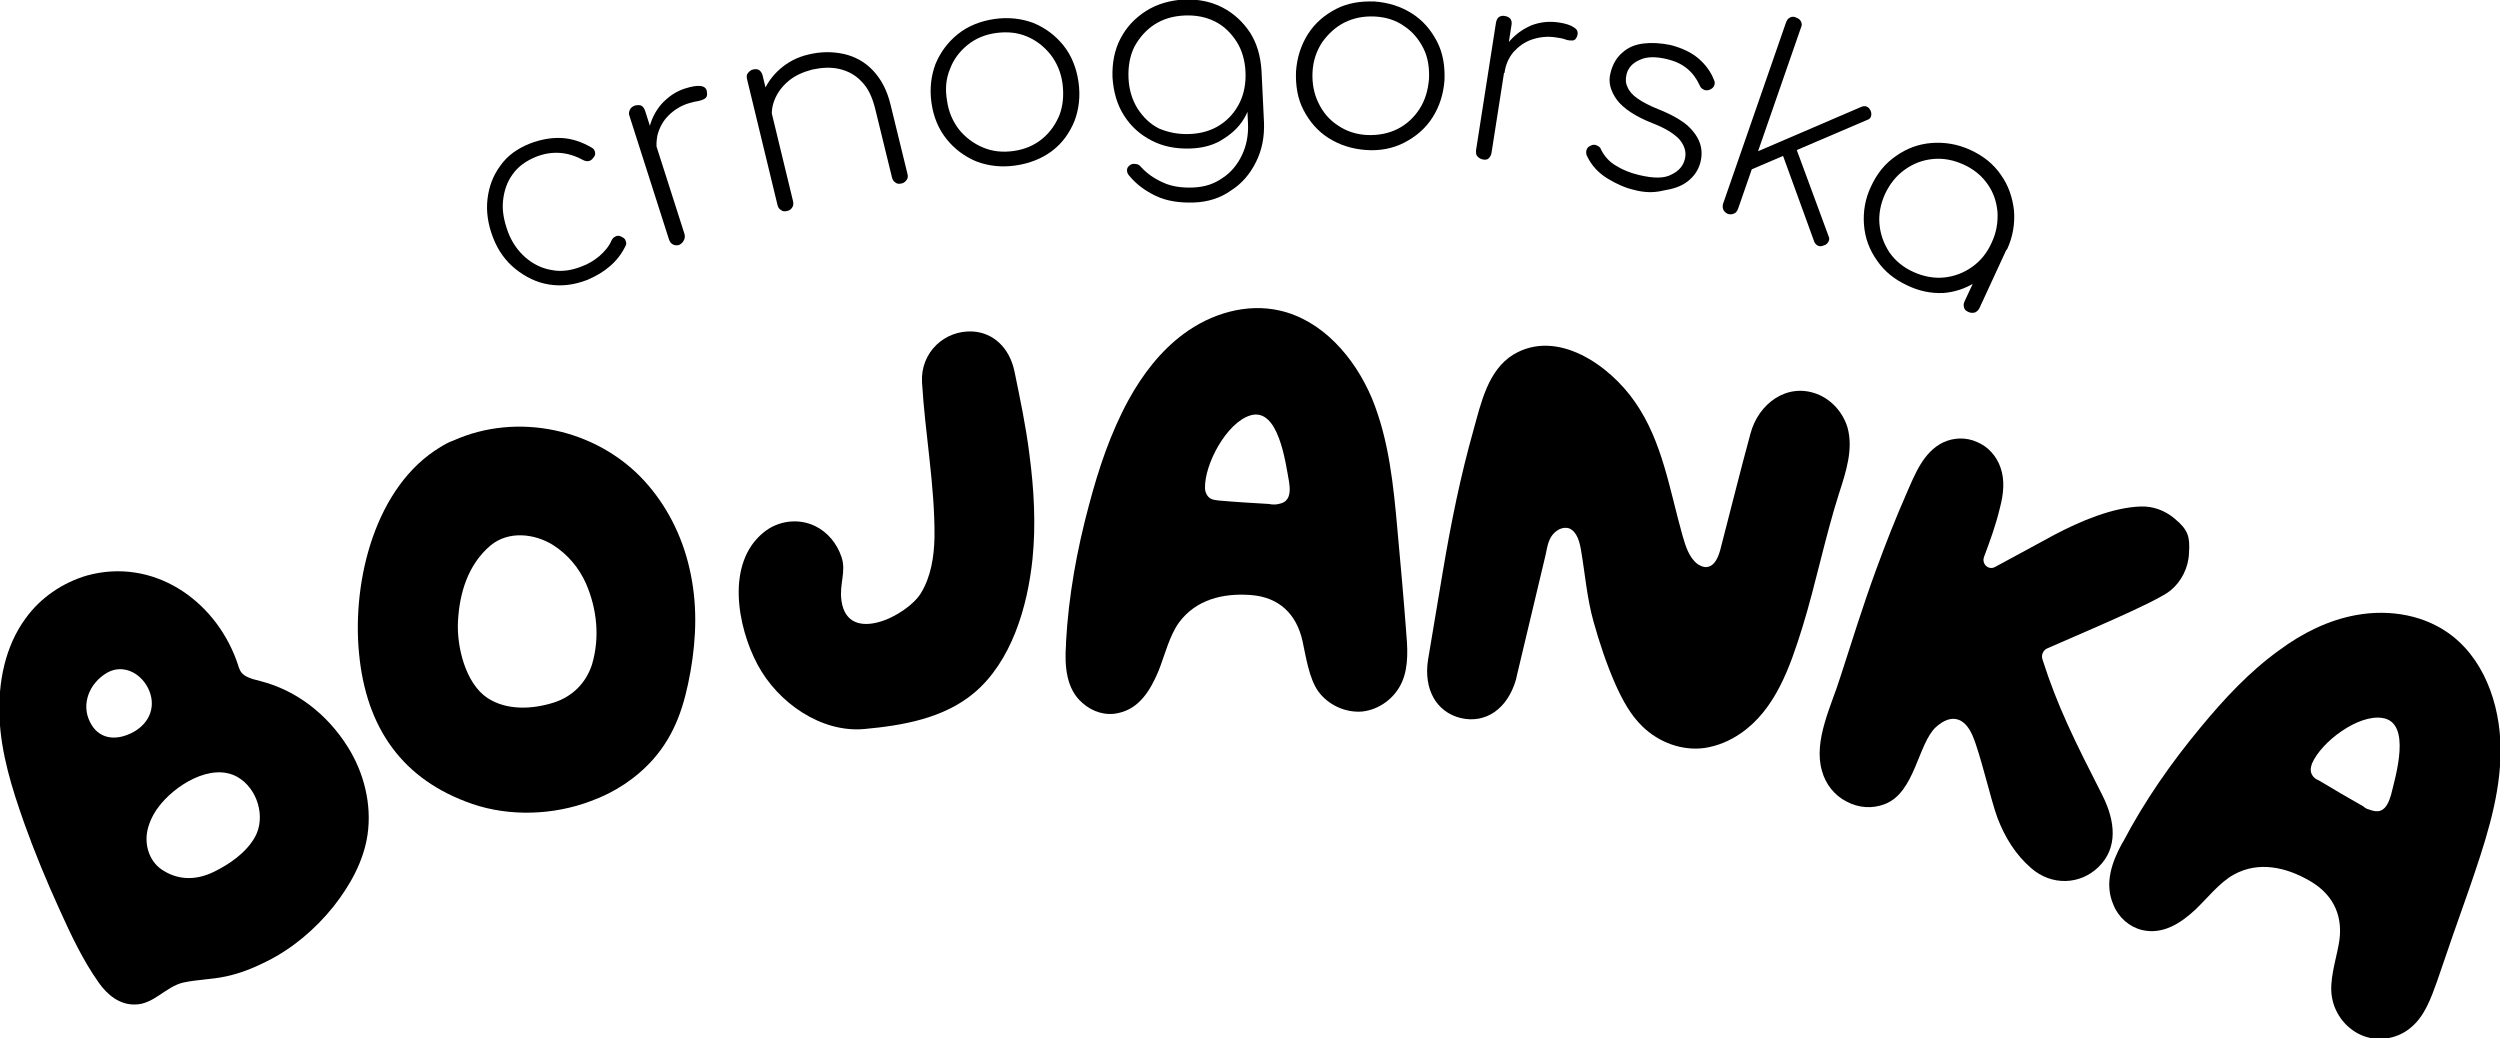
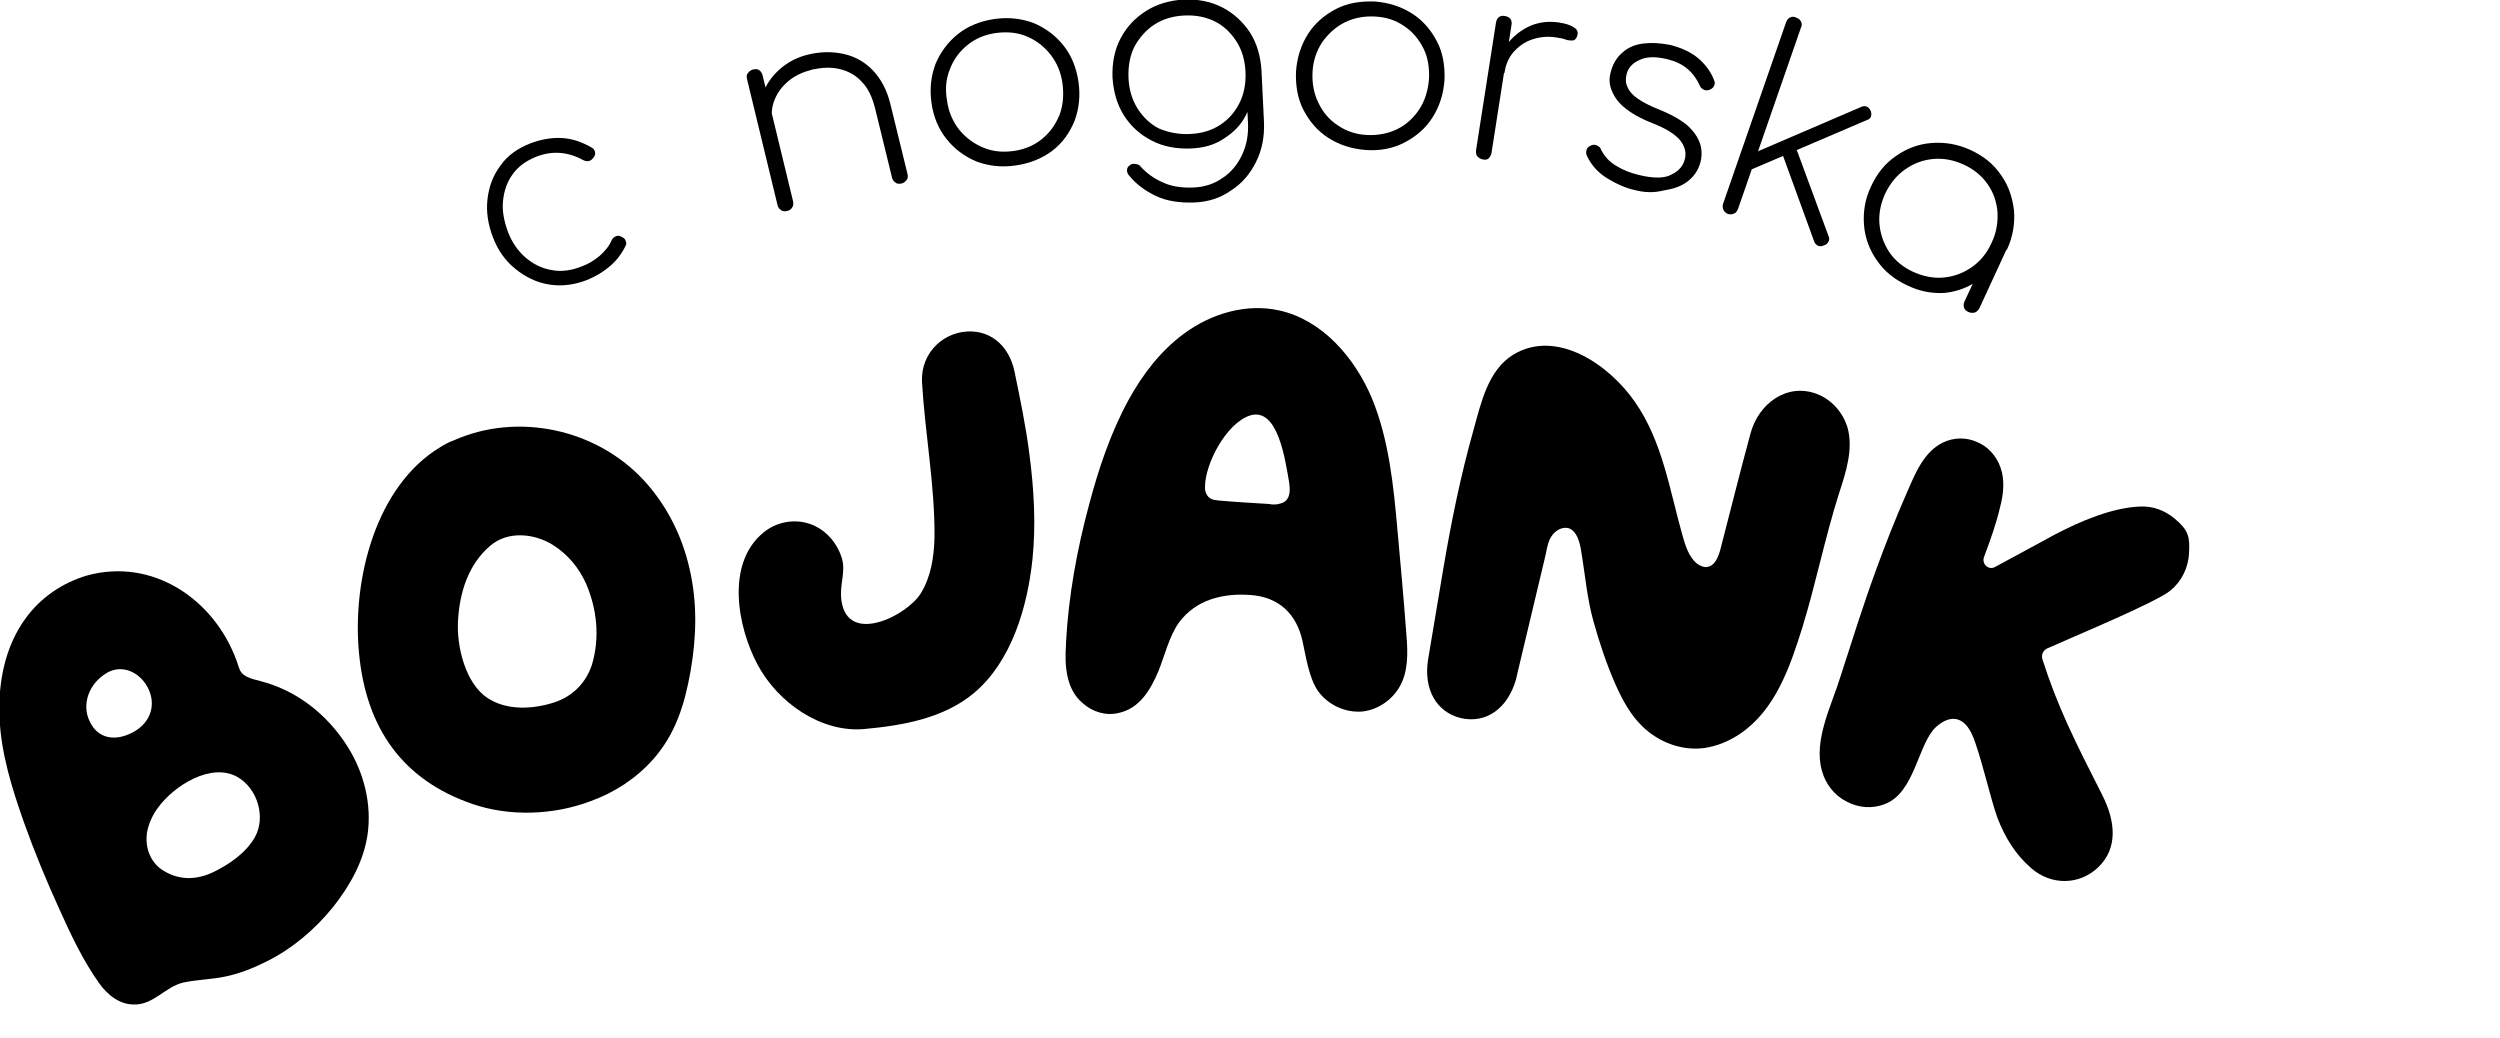
<svg xmlns="http://www.w3.org/2000/svg" xmlns:xlink="http://www.w3.org/1999/xlink" id="Layer_1" x="0px" y="0px" width="500px" height="207.7px" viewBox="0 0 500 207.7" style="enable-background:new 0 0 500 207.7;" xml:space="preserve">
  <style type="text/css">	.Drop_x0020_Shadow{fill:none;}	.Round_x0020_Corners_x0020_2_x0020_pt{fill:#FFFFFF;stroke:#000000;stroke-miterlimit:10;}	.Live_x0020_Reflect_x0020_X{fill:none;}	.Bevel_x0020_Soft{fill:url(#SVGID_1_);}	.Dusk{fill:#FFFFFF;}	.Foliage_GS{fill:#FFDD00;}	.Pompadour_GS{fill-rule:evenodd;clip-rule:evenodd;fill:#44ADE2;}	.st0{clip-path:url(#SVGID_00000052794015390785070680000012185280292766759054_);}</style>
  <linearGradient id="SVGID_1_" gradientUnits="userSpaceOnUse" x1="-531.365" y1="-677.417" x2="-530.658" y2="-676.71">
    <stop offset="0" style="stop-color:#DEDFE3" />
    <stop offset="0.174" style="stop-color:#D8D9DD" />
    <stop offset="0.352" style="stop-color:#C9CACD" />
    <stop offset="0.532" style="stop-color:#B4B5B8" />
    <stop offset="0.714" style="stop-color:#989A9C" />
    <stop offset="0.895" style="stop-color:#797C7E" />
    <stop offset="1" style="stop-color:#656B6C" />
  </linearGradient>
  <g>
    <defs>
      <rect id="SVGID_00000014595737849639207040000005036457930713337256_" width="500" height="207.7" />
    </defs>
    <clipPath id="SVGID_00000139252571508419091160000015615607896819378103_">
      <use xlink:href="#SVGID_00000014595737849639207040000005036457930713337256_" style="overflow:visible;" />
    </clipPath>
    <path style="clip-path:url(#SVGID_00000139252571508419091160000015615607896819378103_);" d="M42.7,174.4c3.1-1.5,6.5-3.8,8.3-7  c2.2-4,0.5-9.7-3.5-12c-5.3-3-12.7,1.8-15.8,6c-1,1.3-1.8,2.9-2.2,4.6c-0.7,3.2,0.5,6.6,3.3,8.2C36.1,176.2,39.6,175.9,42.7,174.4   M26.7,146.4c3.4-1.9,4.6-5.4,2.9-8.8c-1.7-3.3-5.2-4.7-8.1-3.1c-3.7,2.1-5.3,6.4-3.5,9.9C19.6,147.7,23,148.4,26.7,146.4   M47.3,132.1c0.8,2.1,0.4,3.1,4.7,4.1c7.2,1.8,13.4,6.6,17.5,13.1c3.3,5.2,4.9,11.6,4,17.7c-0.8,5.3-3.5,10.1-6.8,14.3  c-3.7,4.6-8.2,8.4-13.4,11c-2.6,1.3-5.3,2.4-8.2,3c-2.8,0.6-5.6,0.6-8.4,1.2c-3.6,0.8-6,4.5-9.9,4.4c-2.9,0-5.3-1.9-7-4.3  c-3.2-4.5-5.6-9.6-7.9-14.7c-2.6-5.7-5-11.5-7.1-17.4c-2.4-6.8-4.6-13.8-4.9-21c-0.3-7,1.1-14.2,5.2-19.8c3-4.2,7.5-7.2,12.3-8.6  C30.5,111.5,42.8,119.8,47.3,132.1" />
    <path style="clip-path:url(#SVGID_00000139252571508419091160000015615607896819378103_);" d="M117.2,116.7  c-1.4-3.1-3.6-5.8-6.6-7.7c-3.7-2.3-8.9-2.9-12.5,0.1c-4.5,3.8-6.2,9.5-6.5,15.1c-0.3,5.1,1.5,12.5,5.9,15.4  c3.8,2.5,8.9,2.3,13.3,0.9c3.7-1.2,6.4-3.9,7.6-7.6C120,127.5,119.4,121.8,117.2,116.7 M118.2,160.2c-7.6,2.9-16.4,3.1-23.7,0.6  c-14-4.8-21.3-15.2-22.7-30.2c-1.4-14.6,3.3-33.4,16.3-41.2c0.8-0.5,1.7-1,2.6-1.3c12.7-5.7,28.5-2.4,38.1,8  c4.5,4.9,7.6,11,9.1,17.6c1.6,6.9,1.4,13.7,0.2,20.6c-1.2,6.7-3,12.5-7.5,17.6C127.2,155.7,122.9,158.5,118.2,160.2" />
    <path style="clip-path:url(#SVGID_00000139252571508419091160000015615607896819378103_);" d="M205.9,91c0.9,6.9,1.3,13.9,0.6,20.8  c-1,9.6-4.2,20.5-11.7,26.8c-6.1,5.1-14.3,6.5-21.9,7.2c-8.6,0.8-17.3-5.2-21.4-12.9c-4-7.5-6.4-20.2,1.2-26.4  c2.9-2.4,7-2.9,10.3-1.3c2.5,1.2,4.4,3.5,5.3,6.2c1,3-0.5,5.4,0,8.8c1.3,8.9,13.2,2.9,15.9-1.6c2-3.3,2.6-7.2,2.7-11.1  c0.1-10.3-1.9-20.8-2.5-31.1c-0.3-6,4.6-10.4,10.1-10.1c4.1,0.2,7.4,3.2,8.4,8C204,79.7,205.2,85.3,205.9,91" />
    <path style="clip-path:url(#SVGID_00000139252571508419091160000015615607896819378103_);" d="M255.1,100.9  c0.8-0.1,1.7-0.3,2.2-0.9c0.8-0.9,0.7-2.4,0.5-3.7c-0.7-3.8-2.1-15-7.8-13.2c-4.7,1.5-9.1,9.7-9,14.5c0,0.8,0.4,1.7,1.1,2.1  c0.5,0.3,1,0.3,1.6,0.4c3.4,0.3,6.8,0.5,10.2,0.7C254.2,100.9,254.7,100.9,255.1,100.9 M213.2,128.9c0-0.1,0-0.2,0-0.4  c0.5-9.3,2.2-18.6,4.6-27.5c1.9-7.2,4.3-14.4,7.9-21c2.8-5.1,6.4-9.8,11-13.2c5.5-4.1,12.6-6.2,19.2-4.7c8.5,1.9,15,9.3,18.5,17.6  c3.4,8.3,4.3,17.4,5.1,26.4c0.6,6.6,1.2,13.2,1.7,19.8c0.3,3.5,0.6,7.3-0.8,10.5c-1.4,3.2-4.5,5.5-7.9,5.9  c-3.4,0.3-6.9-1.3-8.9-4.1c-1.8-2.6-2.4-6.8-3.1-10c-1.2-5.4-4.7-8.8-10.4-9.2c-5.5-0.4-10.9,0.9-14.3,5.5  c-1.9,2.6-2.9,6.7-4.1,9.7c-1.6,3.8-3.8,7.5-8,8.4c-2.5,0.6-5.2-0.2-7.2-2C213.2,137.8,212.9,133.1,213.2,128.9" />
    <path style="clip-path:url(#SVGID_00000139252571508419091160000015615607896819378103_);" d="M288.6,114.1  c1.6-9.5,3.5-18.9,6.1-28.1c1.5-5.4,2.9-12,8-15.1c8.7-5.2,19.2,2.1,24.3,9.5c5.5,7.9,6.9,17.5,9.5,26.7c0.6,2.1,1.3,4.4,3,5.7  c0.6,0.4,1.3,0.7,1.9,0.6c1.6-0.2,2.3-2.1,2.7-3.6c2-7.7,3.9-15.4,6-23.1c1.6-6,7.3-10.2,13.3-7.9c2.9,1.1,5.2,3.7,6.1,6.7  c1.2,4.3-0.3,8.9-1.7,13.2c-2.8,8.8-4.6,17.9-7.3,26.7c-2.5,8-5.4,16.5-12.4,21.3c-2.2,1.5-4.6,2.5-7.2,2.9  c-4.5,0.6-9.1-1.1-12.4-4.3c-2.4-2.3-4-5.3-5.4-8.4c-1.8-4.1-3.2-8.3-4.4-12.6c-1.3-4.6-1.7-9.6-2.5-14.3c-0.3-1.7-0.8-3.6-2.3-4.3  c-1.4-0.5-2.9,0.4-3.7,1.7c-0.8,1.3-0.9,3.1-1.3,4.5c-1.8,7.7-3.7,15.4-5.5,23.1c-0.1,0.3-0.1,0.6-0.2,0.9  c-1.7,5.9-6.1,8.9-11.1,7.7c-4.8-1.2-7.4-5.7-6.5-11.6C286.6,126,287.6,120,288.6,114.1" />
    <path style="clip-path:url(#SVGID_00000139252571508419091160000015615607896819378103_);" d="M396.8,111.4c-0.5,1.4,0.9,2.7,2.2,2  c4.2-2.3,8-4.3,11.8-6.4c5.3-2.8,11.7-5.5,17.3-5.7c2.5-0.1,4.9,0.8,6.8,2.4c2.8,2.3,3.1,3.7,2.9,6.9c-0.1,2.9-1.5,5.7-3.7,7.5  c-2.9,2.4-19.6,9.3-24.7,11.6c-0.8,0.4-1.2,1.3-0.9,2.2c3,9.4,6.4,16.2,12,27.2c2.6,5.2,3.1,10.5-0.8,14.3  c-3.7,3.6-9.4,3.8-13.5,0.2c-3.1-2.7-5.2-6.1-6.7-10c-1.4-3.8-3.4-12.8-5-16.5c-1.6-3.7-4.3-4.4-7.3-1.7  c-3.6,3.3-4.2,13.1-10.2,15.4c-2.5,1-5.3,0.8-7.7-0.5c-2.4-1.2-4.2-3.5-4.9-6.1c-1.8-6.1,2-13.3,3.7-18.9  c2.3-7.1,4.5-14.2,7.1-21.3c1.9-5.2,3.9-10.3,6.1-15.3c1.7-3.9,3.4-8.3,7.3-10.2c2.1-1,4.6-1.1,6.8-0.1c2.2,0.9,3.9,2.8,4.7,5.1  c0.9,2.5,0.6,5.4-0.1,8C399.2,104.9,398,108.2,396.8,111.4" />
-     <path style="clip-path:url(#SVGID_00000139252571508419091160000015615607896819378103_);" d="M473.8,161.9  c0.8,0.3,1.6,0.5,2.4,0.2c1.1-0.5,1.6-1.8,2-3.1c0.9-3.7,4.2-14.5-1.7-15.4c-4.8-0.8-12.2,4.7-14.1,9.1c-0.3,0.8-0.4,1.7,0.1,2.4  c0.3,0.5,0.8,0.8,1.3,1c3,1.8,5.9,3.5,8.9,5.2C473,161.6,473.4,161.8,473.8,161.9 M424.4,168.7c0.1-0.1,0.1-0.2,0.2-0.3  c4.3-8.2,9.6-15.8,15.5-22.9c4.7-5.7,9.8-11.2,15.8-15.5c4.6-3.4,9.8-6,15.4-7c6.7-1.2,13.9,0,19.3,4.3c6.9,5.5,9.8,15.1,9.5,24.1  c-0.3,9-3.3,17.7-6.2,26.2c-2.2,6.2-4.4,12.5-6.5,18.7c-1.2,3.3-2.4,6.8-5.1,9.1c-2.6,2.3-6.4,3-9.6,1.8c-3.2-1.2-5.7-4.2-6.3-7.7  c-0.6-3.2,0.7-7.2,1.3-10.4c1.1-5.4-0.7-10-5.7-12.9c-4.8-2.8-10.3-4-15.2-1.3c-2.8,1.5-5.4,4.8-7.7,7c-2.9,2.7-6.5,5.1-10.7,4.1  c-2.5-0.6-4.7-2.5-5.7-5C420.8,176.7,422.4,172.4,424.4,168.7" />
    <path style="clip-path:url(#SVGID_00000139252571508419091160000015615607896819378103_);" d="M117.4,56c-2.6,1-5.1,1.3-7.6,0.9  c-2.5-0.4-4.7-1.5-6.7-3.1c-2-1.6-3.5-3.7-4.5-6.3c-1-2.6-1.4-5.2-1.1-7.7c0.3-2.5,1.1-4.7,2.6-6.7c1.4-2,3.4-3.4,5.9-4.4  c2.1-0.8,4.2-1.2,6.3-1.1c2.1,0.1,4.1,0.8,6,1.9c0.4,0.2,0.6,0.5,0.7,0.9c0.1,0.4,0,0.8-0.3,1.1c-0.2,0.3-0.5,0.6-0.9,0.7  c-0.4,0.1-0.8,0-1.2-0.2c-3.1-1.7-6.3-1.9-9.5-0.6c-1.9,0.8-3.5,1.9-4.6,3.5c-1.1,1.5-1.7,3.3-1.9,5.3c-0.2,2,0.2,4,1,6.2  c0.8,2.1,2,3.8,3.5,5.1c1.5,1.3,3.3,2.2,5.2,2.5c1.9,0.4,4,0.1,6-0.7c1.4-0.5,2.5-1.2,3.6-2.1c1-0.9,1.9-1.9,2.4-3.1  c0.2-0.4,0.5-0.7,0.8-0.8c0.3-0.2,0.7-0.2,1.1,0c0.4,0.2,0.8,0.4,0.9,0.8c0.2,0.4,0.2,0.8,0,1.1C123.6,52.3,121,54.5,117.4,56" />
-     <path style="clip-path:url(#SVGID_00000139252571508419091160000015615607896819378103_);" d="M129.9,32.2  c-0.5-2.2-0.5-4.3-0.1-6.3c0.4-2,1.3-3.7,2.5-5.1c1.3-1.4,2.8-2.5,4.7-3.1c1.3-0.4,2.3-0.6,3.1-0.5c0.8,0.1,1.3,0.5,1.3,1.4  c0.1,0.5-0.1,0.9-0.4,1.1c-0.3,0.2-0.8,0.4-1.3,0.5c-0.6,0.1-1.1,0.2-1.8,0.4c-1.7,0.5-3.1,1.4-4.2,2.5c-1.1,1.1-1.8,2.4-2.2,3.9  c-0.3,1.5-0.3,3,0.2,4.6L129.9,32.2z M135.8,49c-0.4,0.1-0.8,0.1-1.2-0.1c-0.4-0.2-0.6-0.5-0.8-1l-7.9-24.7  c-0.2-0.5-0.1-0.9,0.1-1.3c0.2-0.4,0.5-0.6,1-0.8c0.5-0.1,0.9-0.1,1.2,0c0.4,0.2,0.6,0.5,0.8,1l7.9,24.7c0.1,0.4,0.1,0.8-0.1,1.2  C136.6,48.5,136.2,48.8,135.8,49" />
    <path style="clip-path:url(#SVGID_00000139252571508419091160000015615607896819378103_);" d="M180.3,36.7  c-0.5,0.1-0.9,0.1-1.2-0.2c-0.4-0.2-0.6-0.6-0.7-1L175,21.6c-0.6-2.3-1.4-4-2.7-5.3c-1.2-1.3-2.7-2.1-4.4-2.5  c-1.7-0.4-3.5-0.3-5.4,0.1c-1.9,0.5-3.5,1.2-4.8,2.3c-1.3,1.1-2.2,2.3-2.8,3.8c-0.6,1.5-0.7,3-0.3,4.5l-2.6,0.6  c-0.4-2.2-0.2-4.2,0.5-6.2c0.7-2,1.9-3.7,3.5-5.1c1.6-1.4,3.5-2.4,5.7-2.9c2.5-0.6,4.8-0.6,7.1-0.1c2.2,0.5,4.2,1.6,5.8,3.3  c1.6,1.7,2.8,3.9,3.5,6.8l3.4,13.9c0.1,0.4,0.1,0.9-0.2,1.2C181.1,36.3,180.8,36.6,180.3,36.7 M157.4,42.2  c-0.4,0.1-0.9,0.1-1.2-0.2c-0.4-0.2-0.6-0.6-0.7-1l-6.1-25.2c-0.1-0.5-0.1-0.9,0.2-1.2c0.2-0.3,0.6-0.6,1-0.7  c0.5-0.1,0.9-0.1,1.2,0.1c0.3,0.2,0.6,0.6,0.7,1l6.1,25.2c0.1,0.4,0.1,0.9-0.1,1.2C158.2,41.9,157.9,42.1,157.4,42.2" />
    <path style="clip-path:url(#SVGID_00000139252571508419091160000015615607896819378103_);" d="M202.7,30.2c2.2-0.3,4.1-1.1,5.7-2.4  c1.6-1.3,2.7-2.9,3.5-4.8c0.7-1.9,0.9-4,0.6-6.3c-0.3-2.2-1.1-4.1-2.4-5.8c-1.3-1.6-2.8-2.8-4.7-3.6c-1.9-0.8-3.9-1-6.2-0.7  c-2.2,0.3-4.1,1.1-5.7,2.4c-1.6,1.3-2.8,2.9-3.5,4.8c-0.8,1.9-1,4-0.6,6.3c0.3,2.2,1.1,4.1,2.4,5.8c1.3,1.6,2.9,2.8,4.8,3.6  C198.5,30.3,200.5,30.5,202.7,30.2 M203.1,33.1c-2.8,0.4-5.4,0.1-7.8-0.8c-2.4-1-4.4-2.5-6-4.5c-1.6-2-2.6-4.4-3-7.2  c-0.4-2.8-0.1-5.4,0.8-7.8c1-2.4,2.5-4.4,4.5-6c2-1.6,4.5-2.6,7.3-3c2.8-0.4,5.4-0.1,7.8,0.8c2.4,1,4.4,2.5,6,4.5  c1.6,2,2.6,4.5,3,7.3c0.4,2.8,0.1,5.4-0.8,7.8c-1,2.4-2.4,4.4-4.5,6C208.4,31.7,205.9,32.7,203.1,33.1" />
    <path style="clip-path:url(#SVGID_00000139252571508419091160000015615607896819378103_);" d="M238,26.8c2.3-0.1,4.3-0.7,6-1.8  c1.7-1.1,3-2.6,3.9-4.4c0.9-1.8,1.3-3.9,1.2-6.2c-0.1-2.3-0.7-4.4-1.8-6.1c-1.1-1.7-2.5-3.1-4.3-4c-1.8-0.9-3.8-1.3-6.1-1.2  c-2.3,0.1-4.3,0.7-6,1.8c-1.7,1.1-3,2.6-4,4.4c-0.9,1.8-1.3,3.9-1.2,6.3c0.1,2.3,0.7,4.3,1.8,6.1c1.1,1.7,2.5,3.1,4.3,4  C233.7,26.5,235.7,26.9,238,26.8 M238.8,40.5c-2.9,0.1-5.5-0.3-7.6-1.3c-2.1-1-3.9-2.3-5.3-4c-0.3-0.3-0.5-0.7-0.5-1.1  c0-0.4,0.1-0.7,0.5-1c0.3-0.3,0.8-0.4,1.2-0.3c0.5,0,0.9,0.3,1.1,0.6c1.2,1.3,2.6,2.3,4.4,3.1c1.7,0.8,3.8,1.1,6.1,1  c2.2-0.1,4.1-0.7,5.8-1.9c1.7-1.1,3-2.7,3.9-4.6c0.9-1.9,1.3-4,1.2-6.3l-0.4-8.5l1.3-2l1.8-0.1l0.5,10.4c0.1,2.9-0.4,5.5-1.6,7.9  c-1.2,2.4-2.8,4.3-5,5.7C244.1,39.6,241.6,40.4,238.8,40.5 M238.1,29.7c-2.9,0.1-5.5-0.4-7.8-1.6c-2.3-1.2-4.1-2.8-5.5-5  c-1.4-2.2-2.1-4.7-2.3-7.6c-0.1-2.9,0.4-5.5,1.6-7.8c1.2-2.3,2.9-4.1,5.1-5.5c2.2-1.4,4.7-2.1,7.5-2.3c2.9-0.1,5.5,0.4,7.8,1.6  c2.3,1.2,4.1,2.9,5.5,5c1.4,2.2,2.1,4.7,2.3,7.6l-1.8,2.2c0.1,2.5-0.3,4.7-1.3,6.7c-1,2-2.5,3.5-4.4,4.7  C242.9,29,240.7,29.6,238.1,29.7" />
    <path style="clip-path:url(#SVGID_00000139252571508419091160000015615607896819378103_);" d="M273.4,27c2.2,0.1,4.3-0.3,6.1-1.2  c1.8-0.9,3.3-2.3,4.4-4c1.1-1.7,1.7-3.7,1.9-6c0.1-2.2-0.2-4.3-1.1-6.1c-0.9-1.8-2.2-3.4-3.9-4.5c-1.7-1.2-3.7-1.8-5.9-1.9  c-2.2-0.1-4.2,0.3-6,1.2c-1.8,0.9-3.3,2.3-4.5,4c-1.1,1.7-1.8,3.7-1.9,6c-0.1,2.2,0.3,4.3,1.2,6.1c0.9,1.9,2.2,3.4,3.9,4.5  C269.2,26.2,271.2,26.9,273.4,27 M273.2,30c-2.8-0.2-5.3-1-7.5-2.4c-2.2-1.4-3.8-3.3-5-5.6c-1.2-2.3-1.6-4.9-1.5-7.7  c0.2-2.8,1-5.3,2.4-7.5c1.4-2.2,3.3-3.8,5.6-5c2.3-1.2,4.9-1.6,7.7-1.5c2.8,0.2,5.3,1,7.5,2.4c2.2,1.4,3.8,3.3,5,5.6  c1.2,2.3,1.6,4.9,1.5,7.7c-0.2,2.8-1,5.3-2.4,7.5c-1.4,2.2-3.3,3.8-5.6,5C278.6,29.7,276,30.2,273.2,30" />
    <path style="clip-path:url(#SVGID_00000139252571508419091160000015615607896819378103_);" d="M298.8,14.3c0.6-2.2,1.5-4.1,2.8-5.7  c1.3-1.6,2.8-2.7,4.6-3.5c1.8-0.7,3.6-0.9,5.6-0.6c1.3,0.2,2.3,0.5,3,1c0.7,0.4,0.9,1,0.6,1.8c-0.2,0.5-0.5,0.8-0.9,0.8  c-0.4,0-0.9,0-1.4-0.2c-0.5-0.2-1.1-0.3-1.8-0.4c-1.8-0.3-3.4-0.1-4.9,0.4c-1.5,0.5-2.7,1.4-3.7,2.5c-1,1.2-1.6,2.6-1.8,4.2  L298.8,14.3z M296.6,31.9c-0.5-0.1-0.8-0.3-1.1-0.6c-0.3-0.3-0.3-0.7-0.3-1.2l4-25.6c0.1-0.5,0.3-0.9,0.6-1.1  c0.3-0.2,0.7-0.3,1.2-0.2c0.5,0.1,0.9,0.3,1.1,0.6c0.2,0.3,0.3,0.7,0.2,1.2l-4,25.6c-0.1,0.5-0.3,0.8-0.6,1.1  C297.5,31.9,297.1,32,296.6,31.9" />
    <path style="clip-path:url(#SVGID_00000139252571508419091160000015615607896819378103_);" d="M326.9,38c-1.8-0.4-3.6-1.2-5.4-2.3  c-1.8-1.1-3.2-2.6-4.1-4.5c-0.2-0.4-0.2-0.8-0.1-1.2c0.1-0.4,0.4-0.7,0.9-0.9c0.4-0.2,0.8-0.2,1.2,0c0.4,0.2,0.7,0.4,0.8,0.8  c0.7,1.4,1.7,2.5,3.1,3.3c1.3,0.8,2.8,1.4,4.5,1.8c2.9,0.7,5.1,0.7,6.5-0.1c1.5-0.7,2.4-1.8,2.7-3.2c0.3-1.3-0.1-2.6-1.1-3.8  c-1.1-1.2-2.9-2.3-5.5-3.3c-3.3-1.3-5.7-2.9-7-4.6c-1.3-1.8-1.8-3.6-1.3-5.4c0.4-1.7,1.2-3.1,2.4-4.1c1.1-1,2.5-1.6,4.2-1.8  c1.6-0.2,3.4-0.1,5.4,0.3c2.3,0.6,4.2,1.5,5.6,2.7c1.4,1.2,2.5,2.7,3.1,4.3c0.2,0.4,0.2,0.8,0,1.2c-0.2,0.4-0.5,0.6-1,0.8  c-0.4,0.1-0.8,0.1-1.1-0.1c-0.4-0.2-0.6-0.4-0.8-0.9c-0.6-1.3-1.4-2.4-2.5-3.3c-1.1-0.9-2.4-1.5-4.1-1.9c-2.2-0.5-4-0.5-5.4,0.2  c-1.4,0.6-2.3,1.6-2.6,2.9c-0.2,0.9-0.2,1.7,0.2,2.5c0.3,0.8,1,1.6,2,2.3c1,0.7,2.5,1.5,4.3,2.2c2.5,1,4.4,2.1,5.7,3.2  c1.3,1.2,2.1,2.4,2.5,3.6c0.4,1.2,0.4,2.5,0.1,3.7c-0.4,1.6-1.3,2.9-2.6,3.9c-1.3,1-2.9,1.5-4.8,1.8  C330.7,38.6,328.8,38.5,326.9,38" />
    <path style="clip-path:url(#SVGID_00000139252571508419091160000015615607896819378103_);" d="M364.7,49.1c-0.4,0.2-0.8,0.2-1.2,0  c-0.3-0.2-0.6-0.5-0.7-0.9L356,29.5l2.8-1l6.9,18.7c0.2,0.4,0.2,0.8,0,1.1C365.5,48.7,365.2,49,364.7,49.1 M349.1,34.4l-1.1-2.6  l24.2-10.4c0.4-0.2,0.8-0.2,1.1-0.1c0.3,0.1,0.6,0.4,0.8,0.8c0.2,0.4,0.2,0.8,0.1,1.2c-0.1,0.3-0.4,0.6-0.8,0.7L349.1,34.4z   M345.6,42.8c-0.4-0.2-0.7-0.4-0.9-0.8c-0.2-0.4-0.2-0.8-0.1-1.2l12.6-36.3c0.2-0.5,0.4-0.8,0.8-1c0.4-0.2,0.8-0.2,1.2,0  c0.5,0.2,0.8,0.4,1,0.8c0.2,0.4,0.2,0.8,0,1.2l-12.6,36.3c-0.2,0.4-0.4,0.8-0.8,0.9C346.5,42.9,346,42.9,345.6,42.8" />
    <path style="clip-path:url(#SVGID_00000139252571508419091160000015615607896819378103_);" d="M393.7,62.4  c-0.5-0.2-0.8-0.5-0.9-0.9c-0.1-0.4-0.1-0.8,0.1-1.2l4.1-8.8l2.3-2.5l2,0.9l-5.4,11.7c-0.2,0.4-0.5,0.7-0.9,0.9  C394.5,62.6,394.1,62.6,393.7,62.4 M382.7,54.4c2,0.9,4.1,1.3,6.1,1.1c2-0.2,3.9-0.9,5.6-2.1c1.7-1.2,3-2.8,3.9-4.8  c1-2.1,1.3-4.1,1.2-6.2c-0.2-2.1-0.8-3.9-2-5.6c-1.2-1.7-2.8-3-4.8-3.9c-2-0.9-4-1.3-6.1-1.1c-2.1,0.2-3.9,0.9-5.6,2.1  c-1.7,1.2-3,2.8-4,4.9c-0.9,2-1.3,4.1-1.1,6.1c0.2,2.1,0.9,3.9,2,5.6C379.1,52.2,380.7,53.5,382.7,54.4 M381.5,57.1  c-2.6-1.2-4.6-2.8-6.1-5c-1.5-2.1-2.4-4.5-2.6-7.1c-0.2-2.6,0.2-5.2,1.4-7.7c1.2-2.6,2.8-4.6,5-6.1c2.1-1.5,4.5-2.4,7.1-2.6  c2.6-0.2,5.2,0.2,7.8,1.4c2.6,1.2,4.6,2.8,6.1,5c1.5,2.1,2.3,4.5,2.6,7.1c0.2,2.6-0.2,5.2-1.4,7.8l-2.1,1.4c-1,2.2-2.5,3.9-4.3,5.2  c-1.9,1.2-4,1.9-6.3,2.1C386.1,58.7,383.8,58.2,381.5,57.1" />
  </g>
</svg>